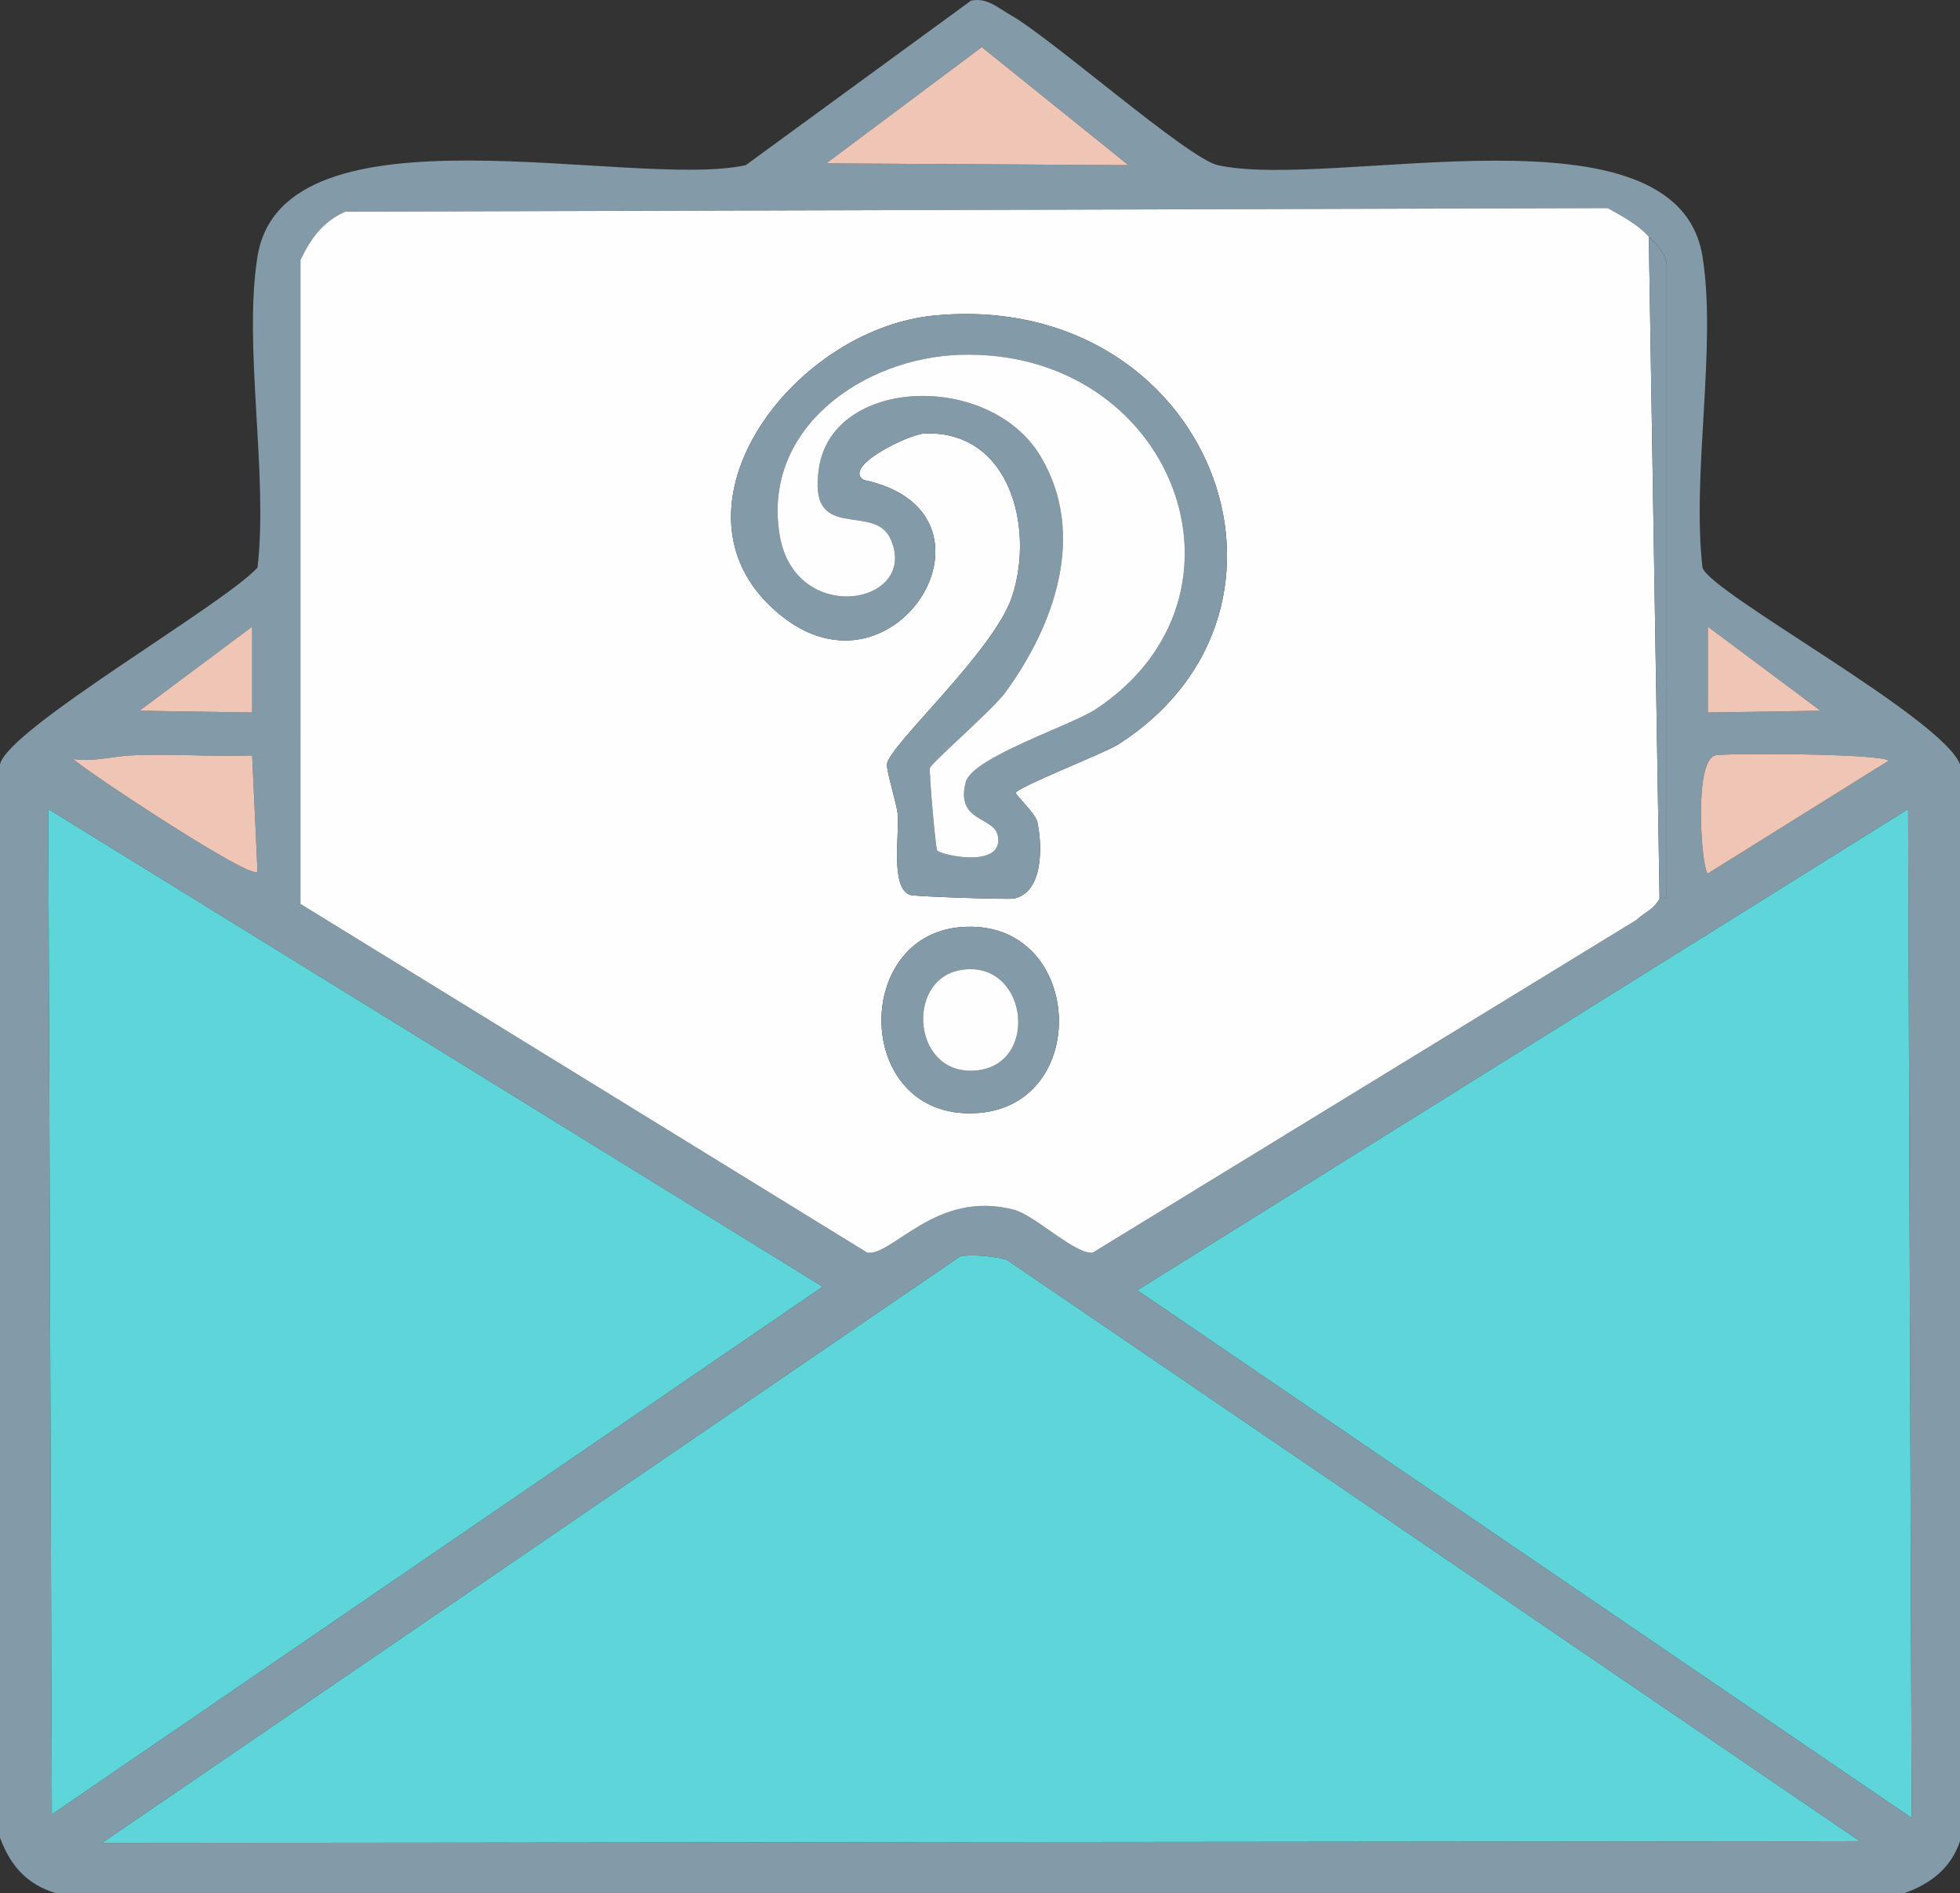
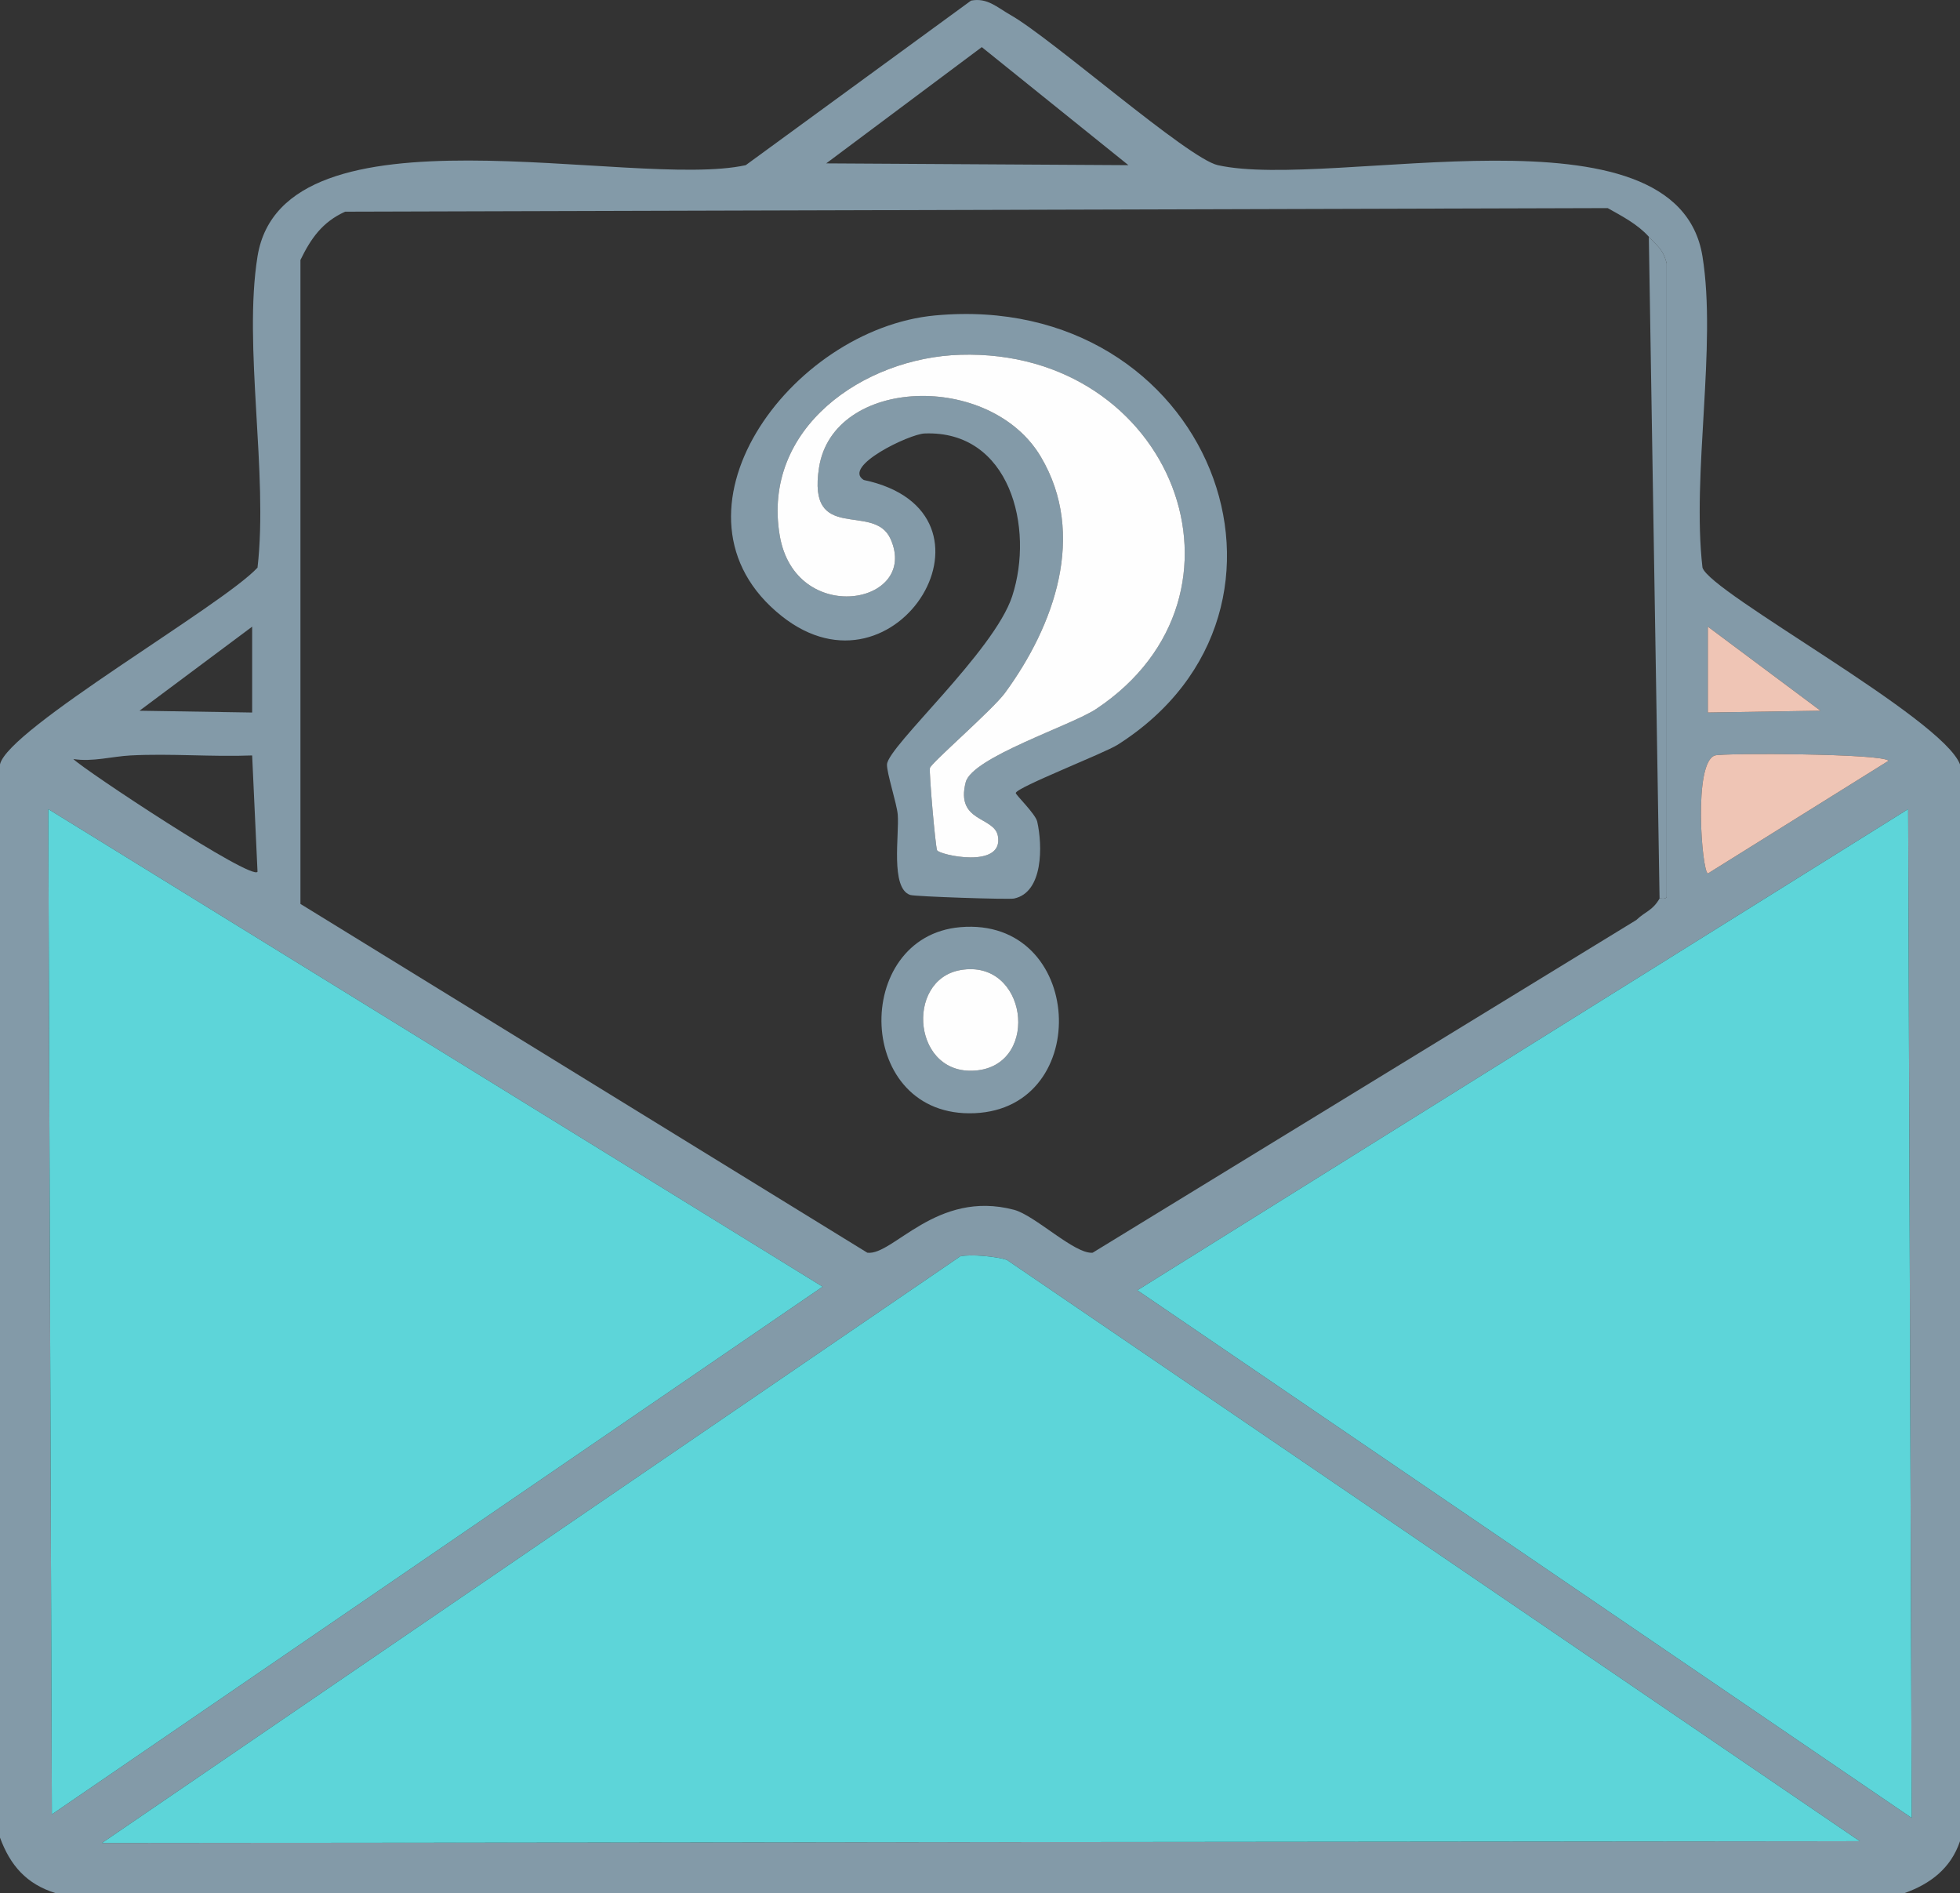
<svg xmlns="http://www.w3.org/2000/svg" viewBox="0 0 548 529.17" id="Layer_2">
  <rect x="0" y="0" width="548" height="529.17" fill="#333333" stroke="none" />
  <g id="dudas">
    <path fill="#839aa8" d="M271.5.17c4.53-.88,7.27,1.89,11,4,11.56,6.54,49.61,40.14,58,42,32.15,7.14,128.31-18.99,135.5,25.5,4.04,25.02-3.03,60.82,0,87,2.24,7.1,67.04,41.94,72,55v301c-2.56,7.61-8.34,11.95-15.5,14.5H15.5c-8.08-2.52-12.63-7.71-15.5-15.5V213.67c2.18-9.92,62.18-44.38,72-55,3.03-26.18-4.04-61.98,0-87,7.18-44.41,104.82-18.55,136.5-25.5L271.5.17ZM274.5,13.17l-43.5,32.5,84.5.5-41-33ZM464,251.17c.08-.14,1.73.39,2-.5V73.67c-1.06-4.12-2.62-4.86-5-7.5-3.12-3.48-7.48-5.74-11.5-8l-353,1c-6.38,2.88-9.57,7.48-12.5,13.5v180l158.5,97.5c7.18.9,19.3-17.72,41-12,5.92,1.56,16.98,12.47,22,12l152-93c2.61-2.48,4.49-2.56,6.5-6ZM70.5,175.17l-31.5,23.5,31.5.5v-24ZM477.5,175.17v24l31.5-.5-31.5-23.5ZM36.5,211.17c-5.21.27-10.63,1.86-16,1,2.96,3,49.98,34.14,51.5,31.5l-1.5-32.5c-11.29.44-22.73-.59-34,0ZM479.5,211.17c-6.15,1.87-3.66,32.46-2,33l50.5-31.5c-1.27-2.07-46.18-2.21-48.5-1.5ZM13.5,226.17l1,281,215.5-147.5L13.5,226.17ZM533.5,226.17l-215.5,134.5,216.5,147.5-1-282ZM268.5,351.17L28.5,515.17l491.5-.5-238.5-162.5c-3.05-.99-10.01-1.62-13-1Z" />
-     <path fill="#efc5b5" d="M274.5,13.17l41,33-84.5-.5,43.5-32.5Z" />
-     <path fill="#fefefe" d="M461,66.17l3,185c-2.01,3.44-3.89,3.52-6.5,6l-152,93c-5.02.47-16.08-10.44-22-12-21.7-5.72-33.82,12.9-41,12l-158.5-97.5V72.67c2.93-6.02,6.12-10.62,12.5-13.5l353-1c4.02,2.26,8.38,4.52,11.5,8ZM261.5,88.17c-40.71,3.75-78.46,55.72-43,84,32.44,25.87,65.23-29.09,23-38-6.14-3.78,12.74-12.83,17-13,23.86-.93,30.76,26.34,24.5,45.5-5.05,15.45-34.7,41.9-35,47-.13,2.24,2.72,10.87,3,14,.49,5.51-2.15,20.65,3.5,22.5,1.38.45,27.46,1.32,29,1,8.25-1.7,7.99-14.9,6.5-21.5-.49-2.18-6.05-7.5-6-8,.16-1.57,24.72-11.1,28.5-13.5,59.89-38.04,25.85-127.09-51-120ZM268.5,259.17c-30.49,2.6-29.57,53.45,4,52,33.34-1.44,30.68-54.95-4-52Z" />
    <path fill="#839aa8" d="M464,251.17l-3-185c2.38,2.64,3.94,3.38,5,7.5v177c-.27.89-1.92.36-2,.5Z" />
    <path fill="#839aa8" d="M261.5,88.17c76.85-7.09,110.89,81.96,51,120-3.78,2.4-28.34,11.93-28.5,13.5-.05.5,5.51,5.82,6,8,1.49,6.6,1.75,19.8-6.5,21.5-1.54.32-27.62-.55-29-1-5.65-1.85-3.01-16.99-3.5-22.5-.28-3.13-3.13-11.76-3-14,.3-5.1,29.95-31.55,35-47,6.26-19.16-.64-46.43-24.5-45.5-4.26.17-23.14,9.22-17,13,42.23,8.91,9.44,63.87-23,38-35.46-28.28,2.29-80.25,43-84ZM268.5,99.17c-27.01.81-55.58,20.49-50.5,50.5,4.34,25.62,39.17,19.36,31,1-4.66-10.47-23.4,1.62-20-20,3.99-25.36,47.85-26.85,62-3,12.91,21.75,3.77,47.2-10,66-3.43,4.69-20.62,19.56-21,21-.29,1.12,1.53,21.95,2,23,.57,1.29,18.73,5.38,17-4-1.02-5.52-11.87-3.77-9-15,1.78-6.98,29.52-15.85,36.5-20.5,47.95-31.93,21.33-100.77-38-99Z" />
    <path fill="#fefefe" d="M268.5,99.17c59.33-1.77,85.95,67.07,38,99-6.98,4.65-34.72,13.52-36.5,20.5-2.87,11.23,7.98,9.48,9,15,1.73,9.38-16.43,5.29-17,4-.47-1.05-2.29-21.88-2-23,.38-1.44,17.57-16.31,21-21,13.77-18.8,22.91-44.25,10-66-14.15-23.85-58.01-22.36-62,3-3.4,21.62,15.34,9.53,20,20,8.17,18.36-26.66,24.62-31-1-5.08-30.01,23.49-49.69,50.5-50.5Z" />
-     <path fill="#efc5b5" d="M70.5,175.17v24l-31.5-.5,31.5-23.5Z" />
    <path fill="#efc5b5" d="M477.5,175.17l31.5,23.5-31.5.5v-24Z" />
-     <path fill="#efc5b5" d="M36.5,211.17c11.27-.59,22.71.44,34,0l1.5,32.5c-1.52,2.64-48.54-28.5-51.5-31.5,5.37.86,10.79-.73,16-1Z" />
    <path fill="#efc5b5" d="M479.5,211.17c2.32-.71,47.23-.57,48.5,1.5l-50.5,31.5c-1.66-.54-4.15-31.13,2-33Z" />
    <path fill="#5dd5d9" d="M13.5,226.17l216.5,133.5L14.5,507.17l-1-281Z" />
    <path fill="#5dd5d9" d="M533.5,226.17l1,282-216.5-147.5,215.5-134.5Z" />
    <path fill="#839aa8" d="M268.5,259.17c34.68-2.95,37.34,50.56,4,52-33.57,1.45-34.49-49.4-4-52ZM268.5,271.17c-15.68,2.77-13.32,30.32,5,28,17.4-2.2,13.59-31.29-5-28Z" />
    <path fill="#fefefe" d="M268.5,271.17c18.59-3.29,22.4,25.8,5,28-18.32,2.32-20.68-25.23-5-28Z" />
    <path fill="#5dd5d9" d="M268.5,351.17c2.99-.62,9.95.01,13,1l238.5,162.5-491.5.5,240-164Z" />
  </g>
</svg>